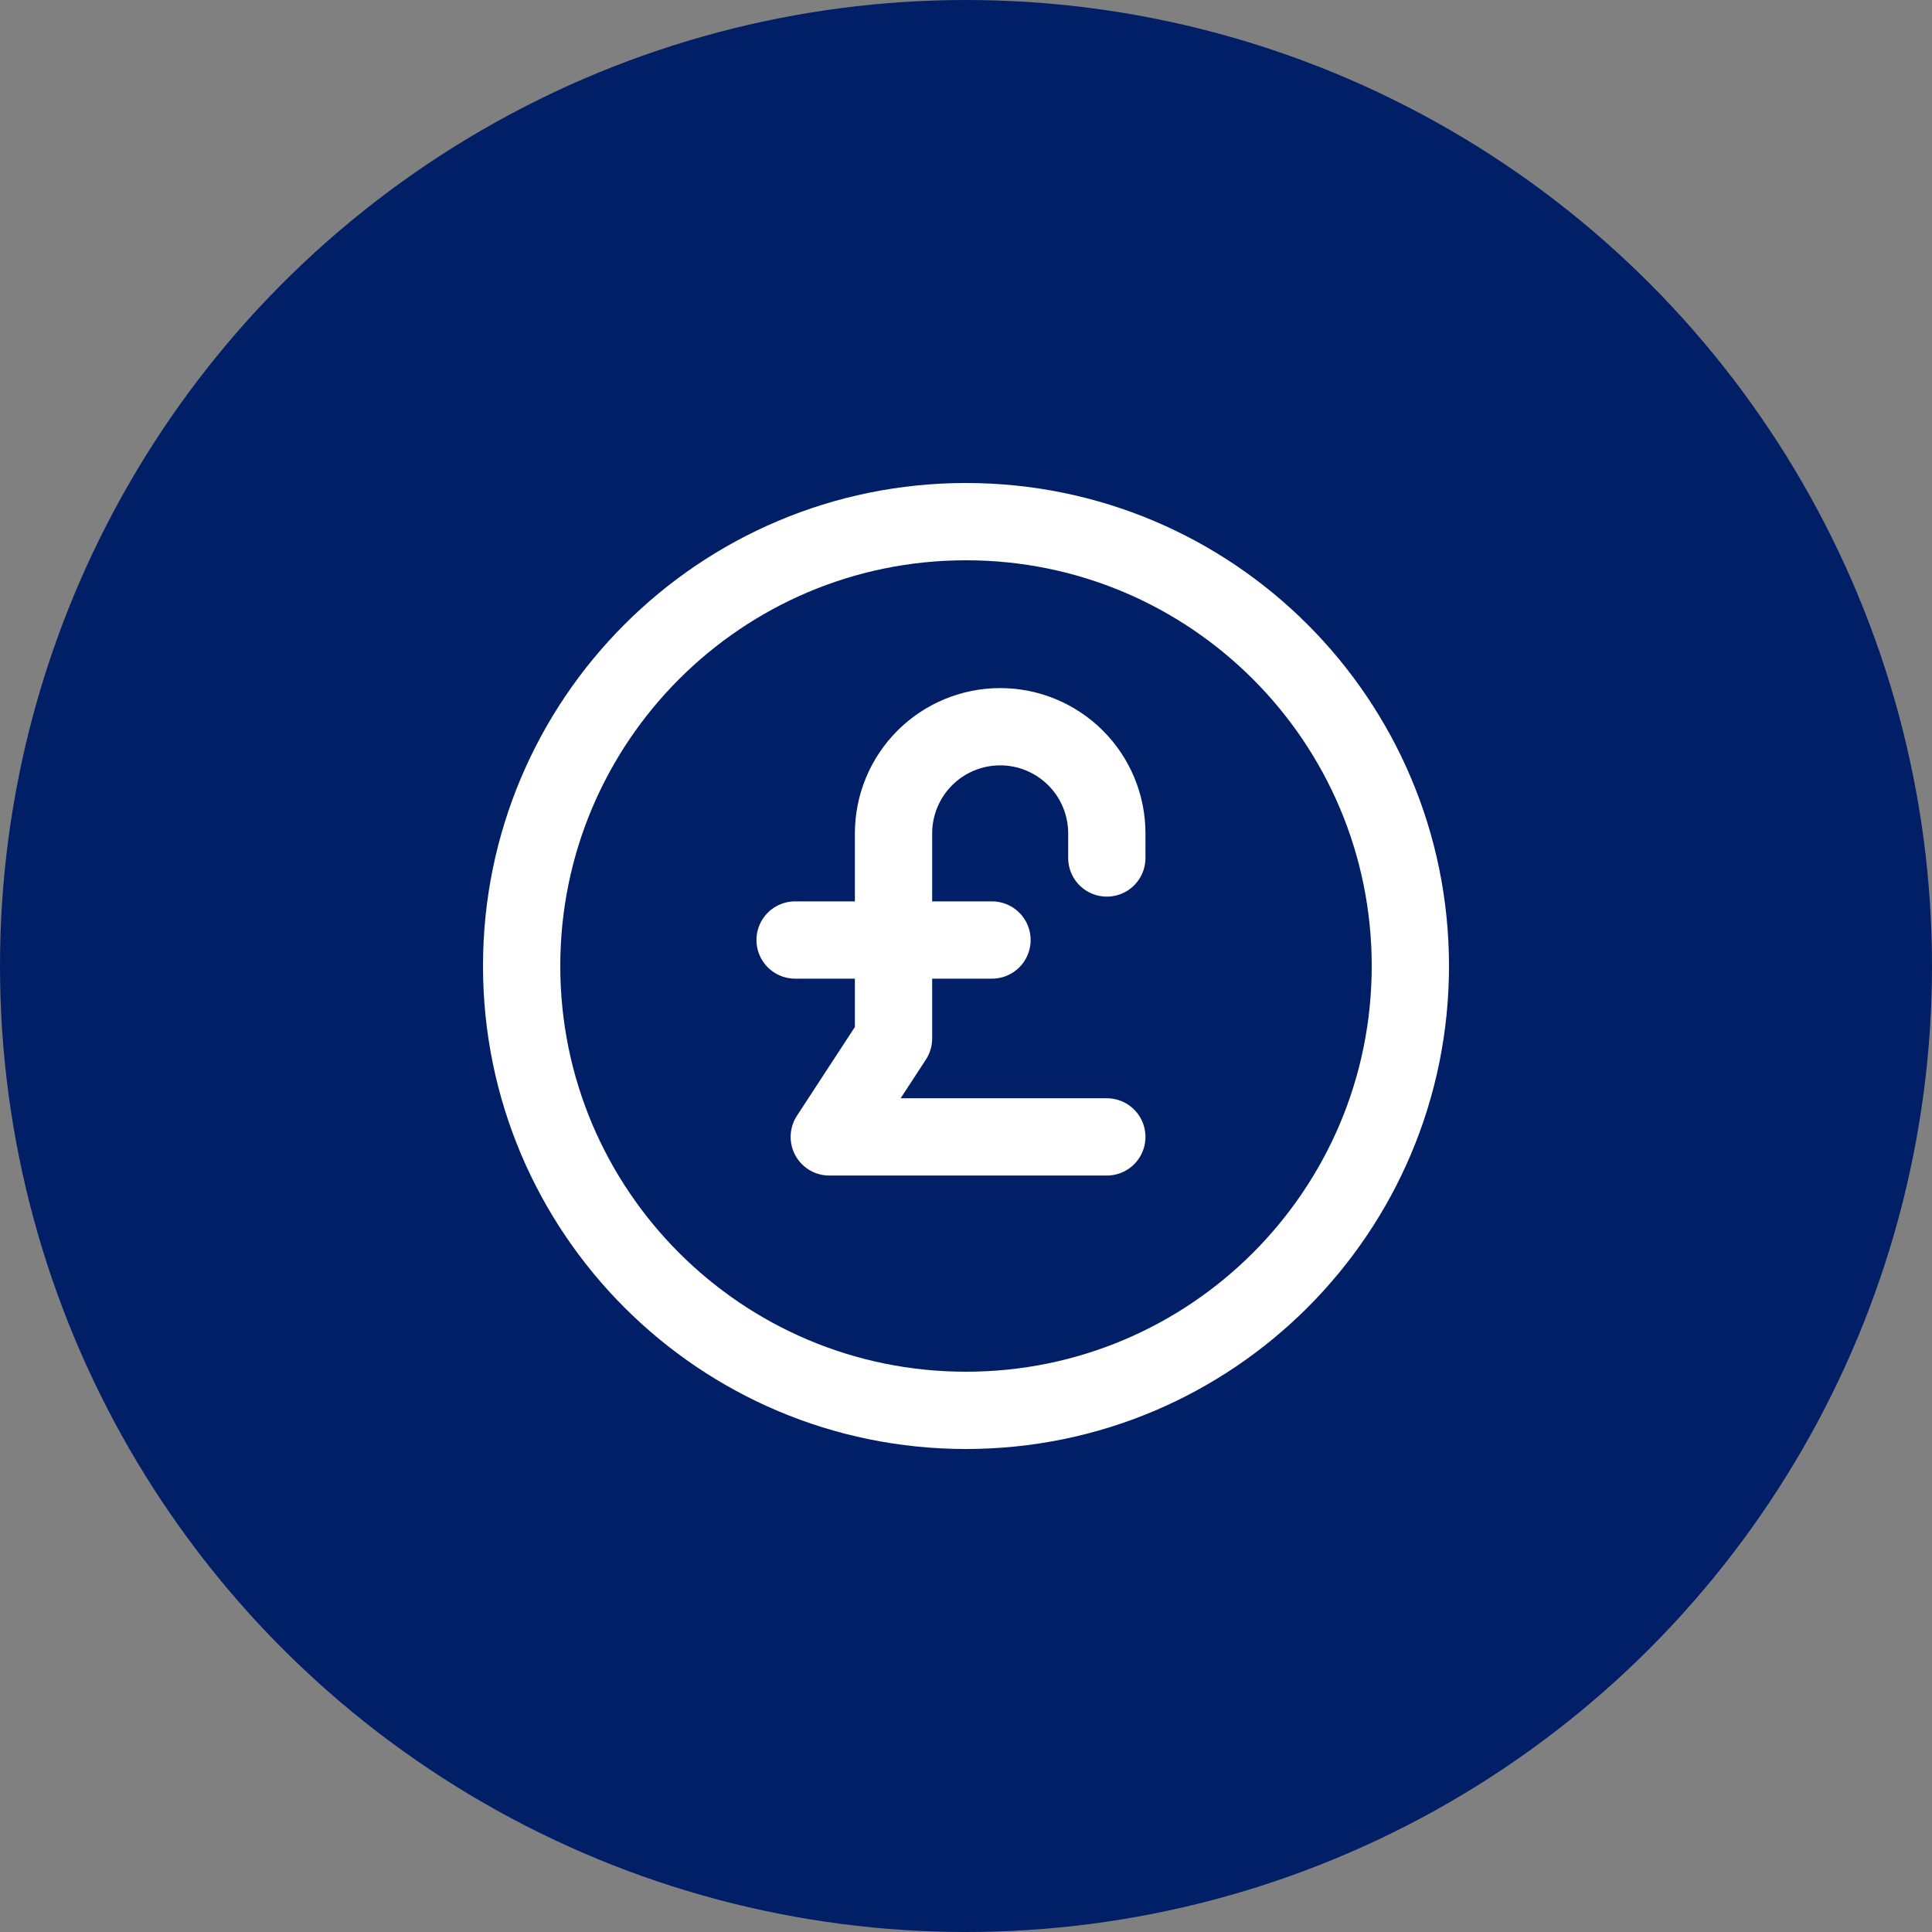
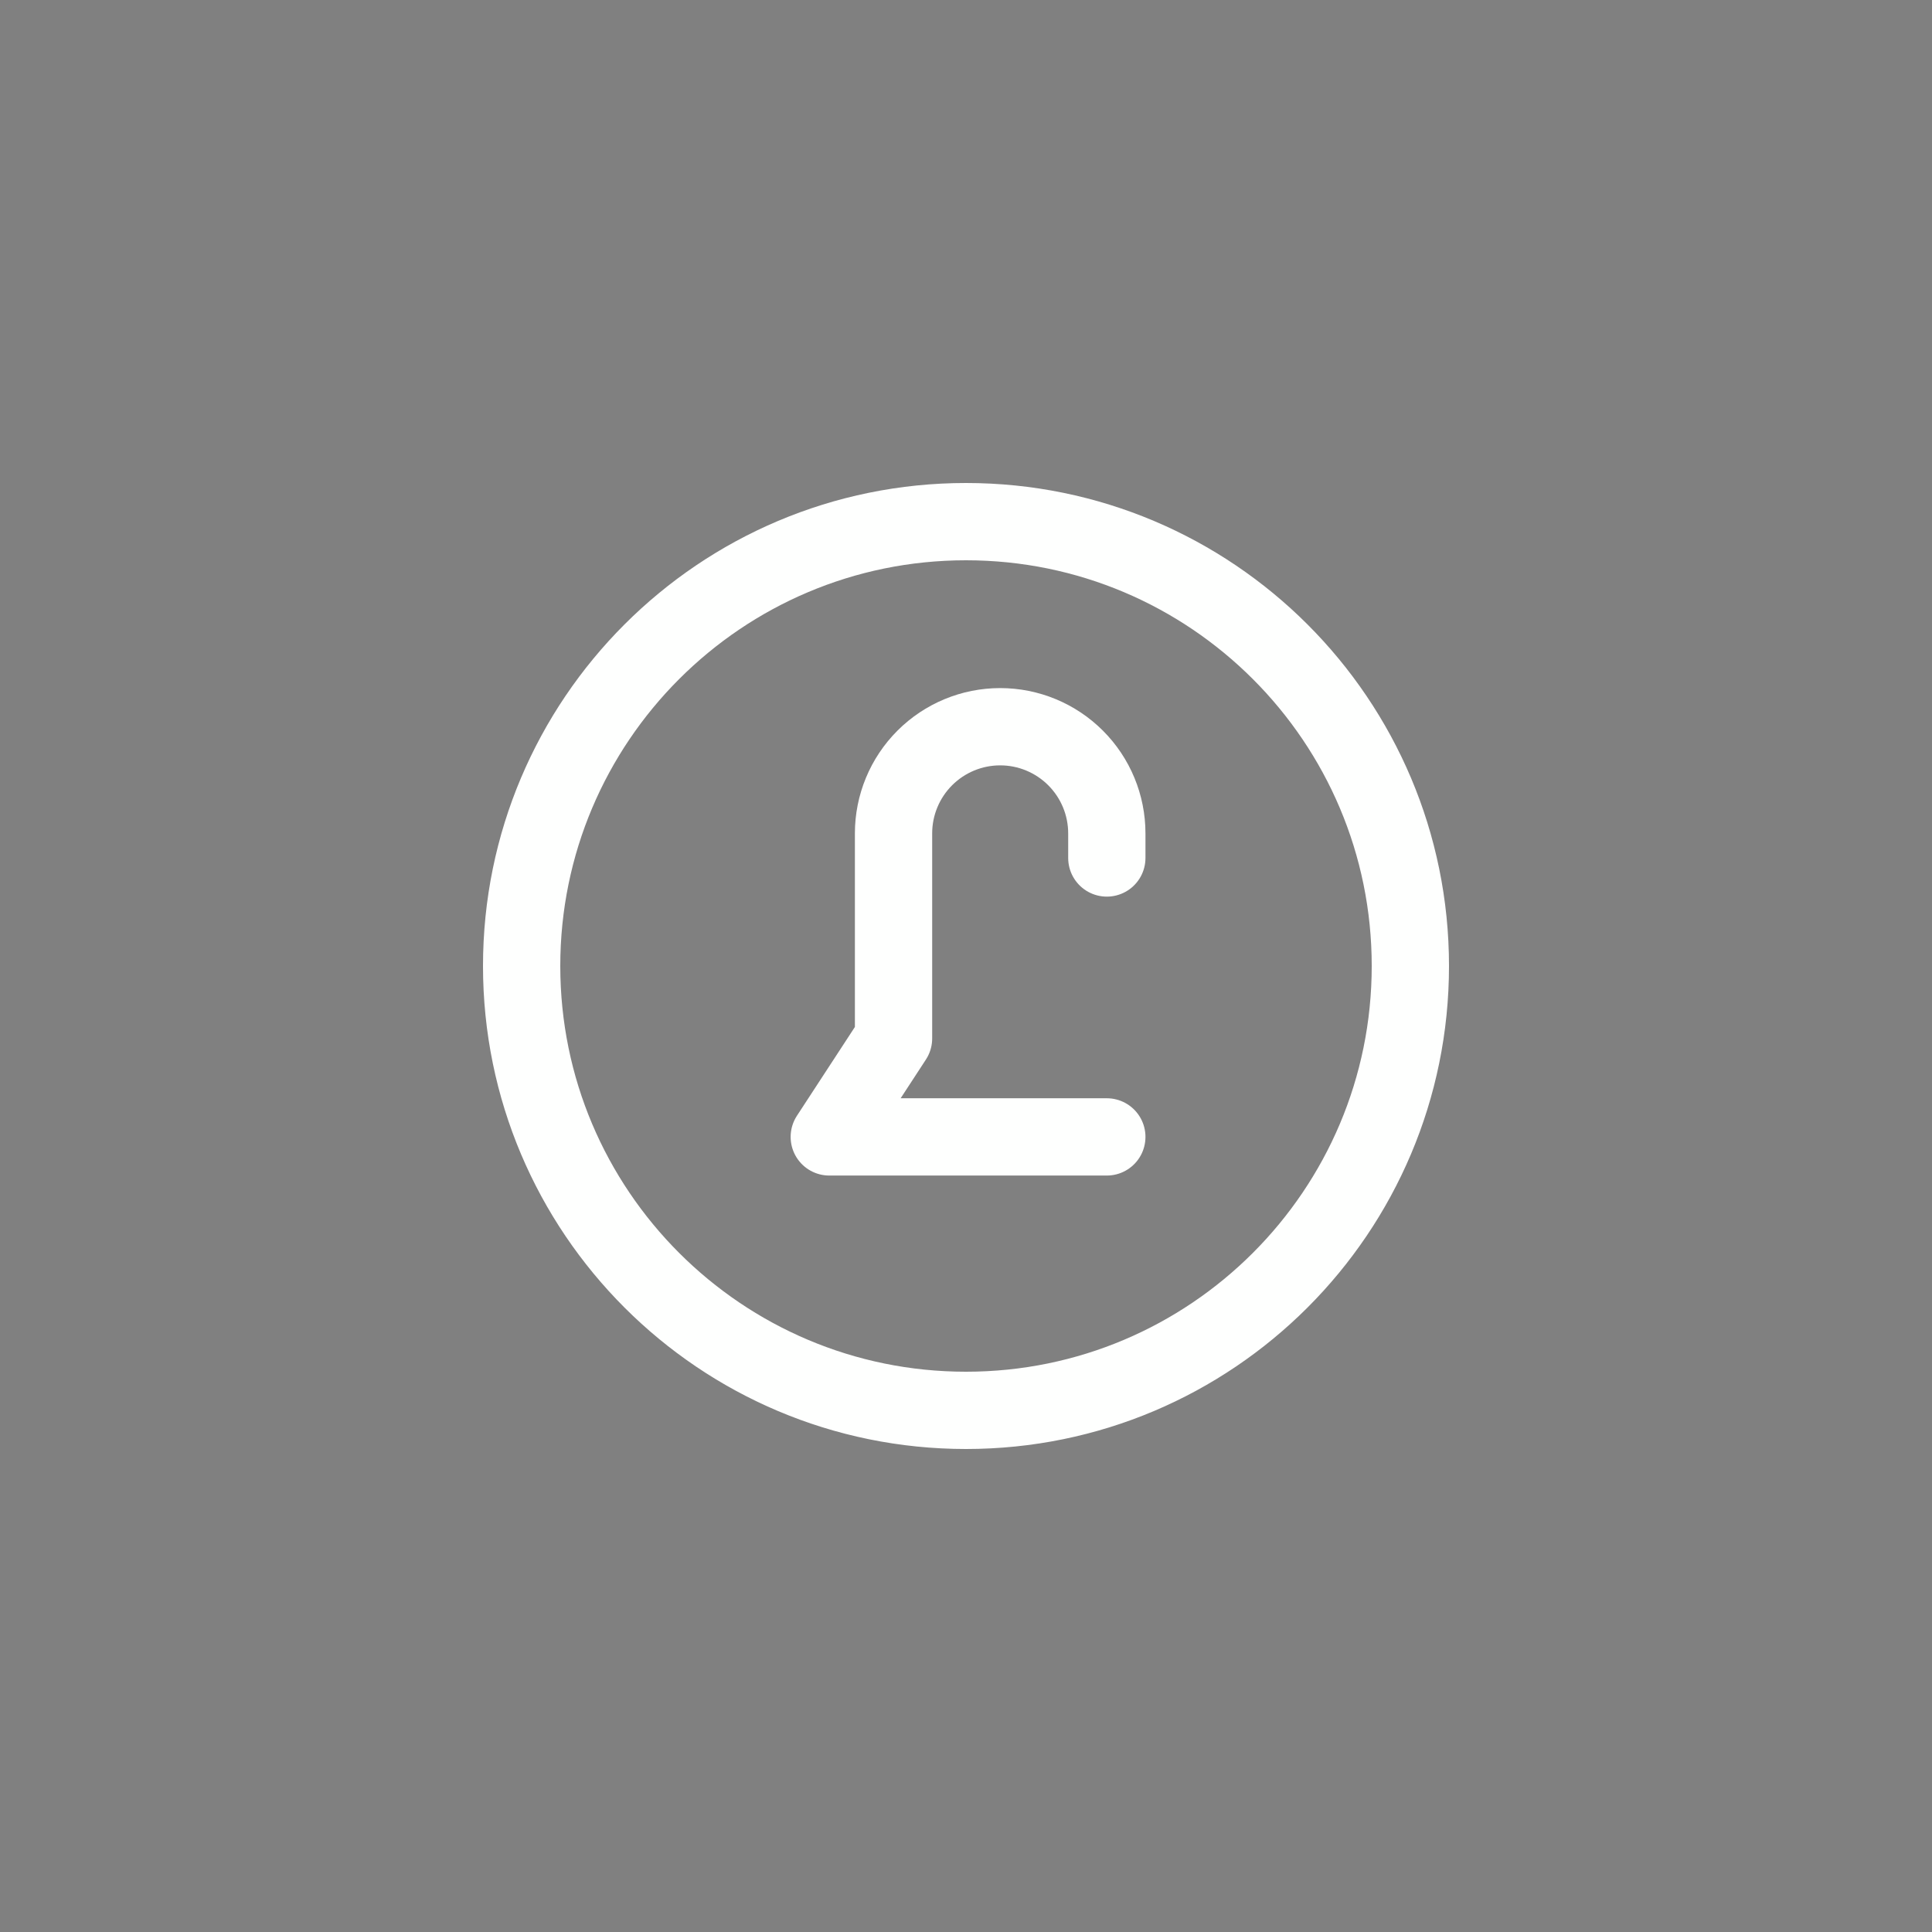
<svg xmlns="http://www.w3.org/2000/svg" width="100" height="100" viewBox="0 0 100 100" fill="none">
  <rect x="0" y="0" width="100" height="100" fill="#808080" stroke="none" />
-   <circle cx="50" cy="50" r="50" fill="#001F67" />
  <path d="M57.289 44.409V43.136C57.289 41.672 56.708 40.267 55.672 39.232C54.637 38.197 53.233 37.615 51.769 37.615V37.615C50.305 37.615 48.901 38.197 47.866 39.232C46.831 40.267 46.249 41.672 46.249 43.136V53.751L42.923 58.846H57.289" stroke="#FEFFFE" stroke-width="4" stroke-linecap="round" stroke-linejoin="round" />
-   <path d="M41.154 48.655H51.345" stroke="#FEFFFE" stroke-width="4" stroke-linecap="round" stroke-linejoin="round" />
-   <path d="M50 73C62.703 73 73 62.703 73 50C73 37.297 62.703 27 50 27C37.297 27 27 37.297 27 50C27 62.703 37.297 73 50 73Z" stroke="#FEFFFE" stroke-width="4" stroke-linecap="round" stroke-linejoin="round" />
+   <path d="M50 73C62.703 73 73 62.703 73 50C73 37.297 62.703 27 50 27C37.297 27 27 37.297 27 50C27 62.703 37.297 73 50 73" stroke="#FEFFFE" stroke-width="4" stroke-linecap="round" stroke-linejoin="round" />
</svg>